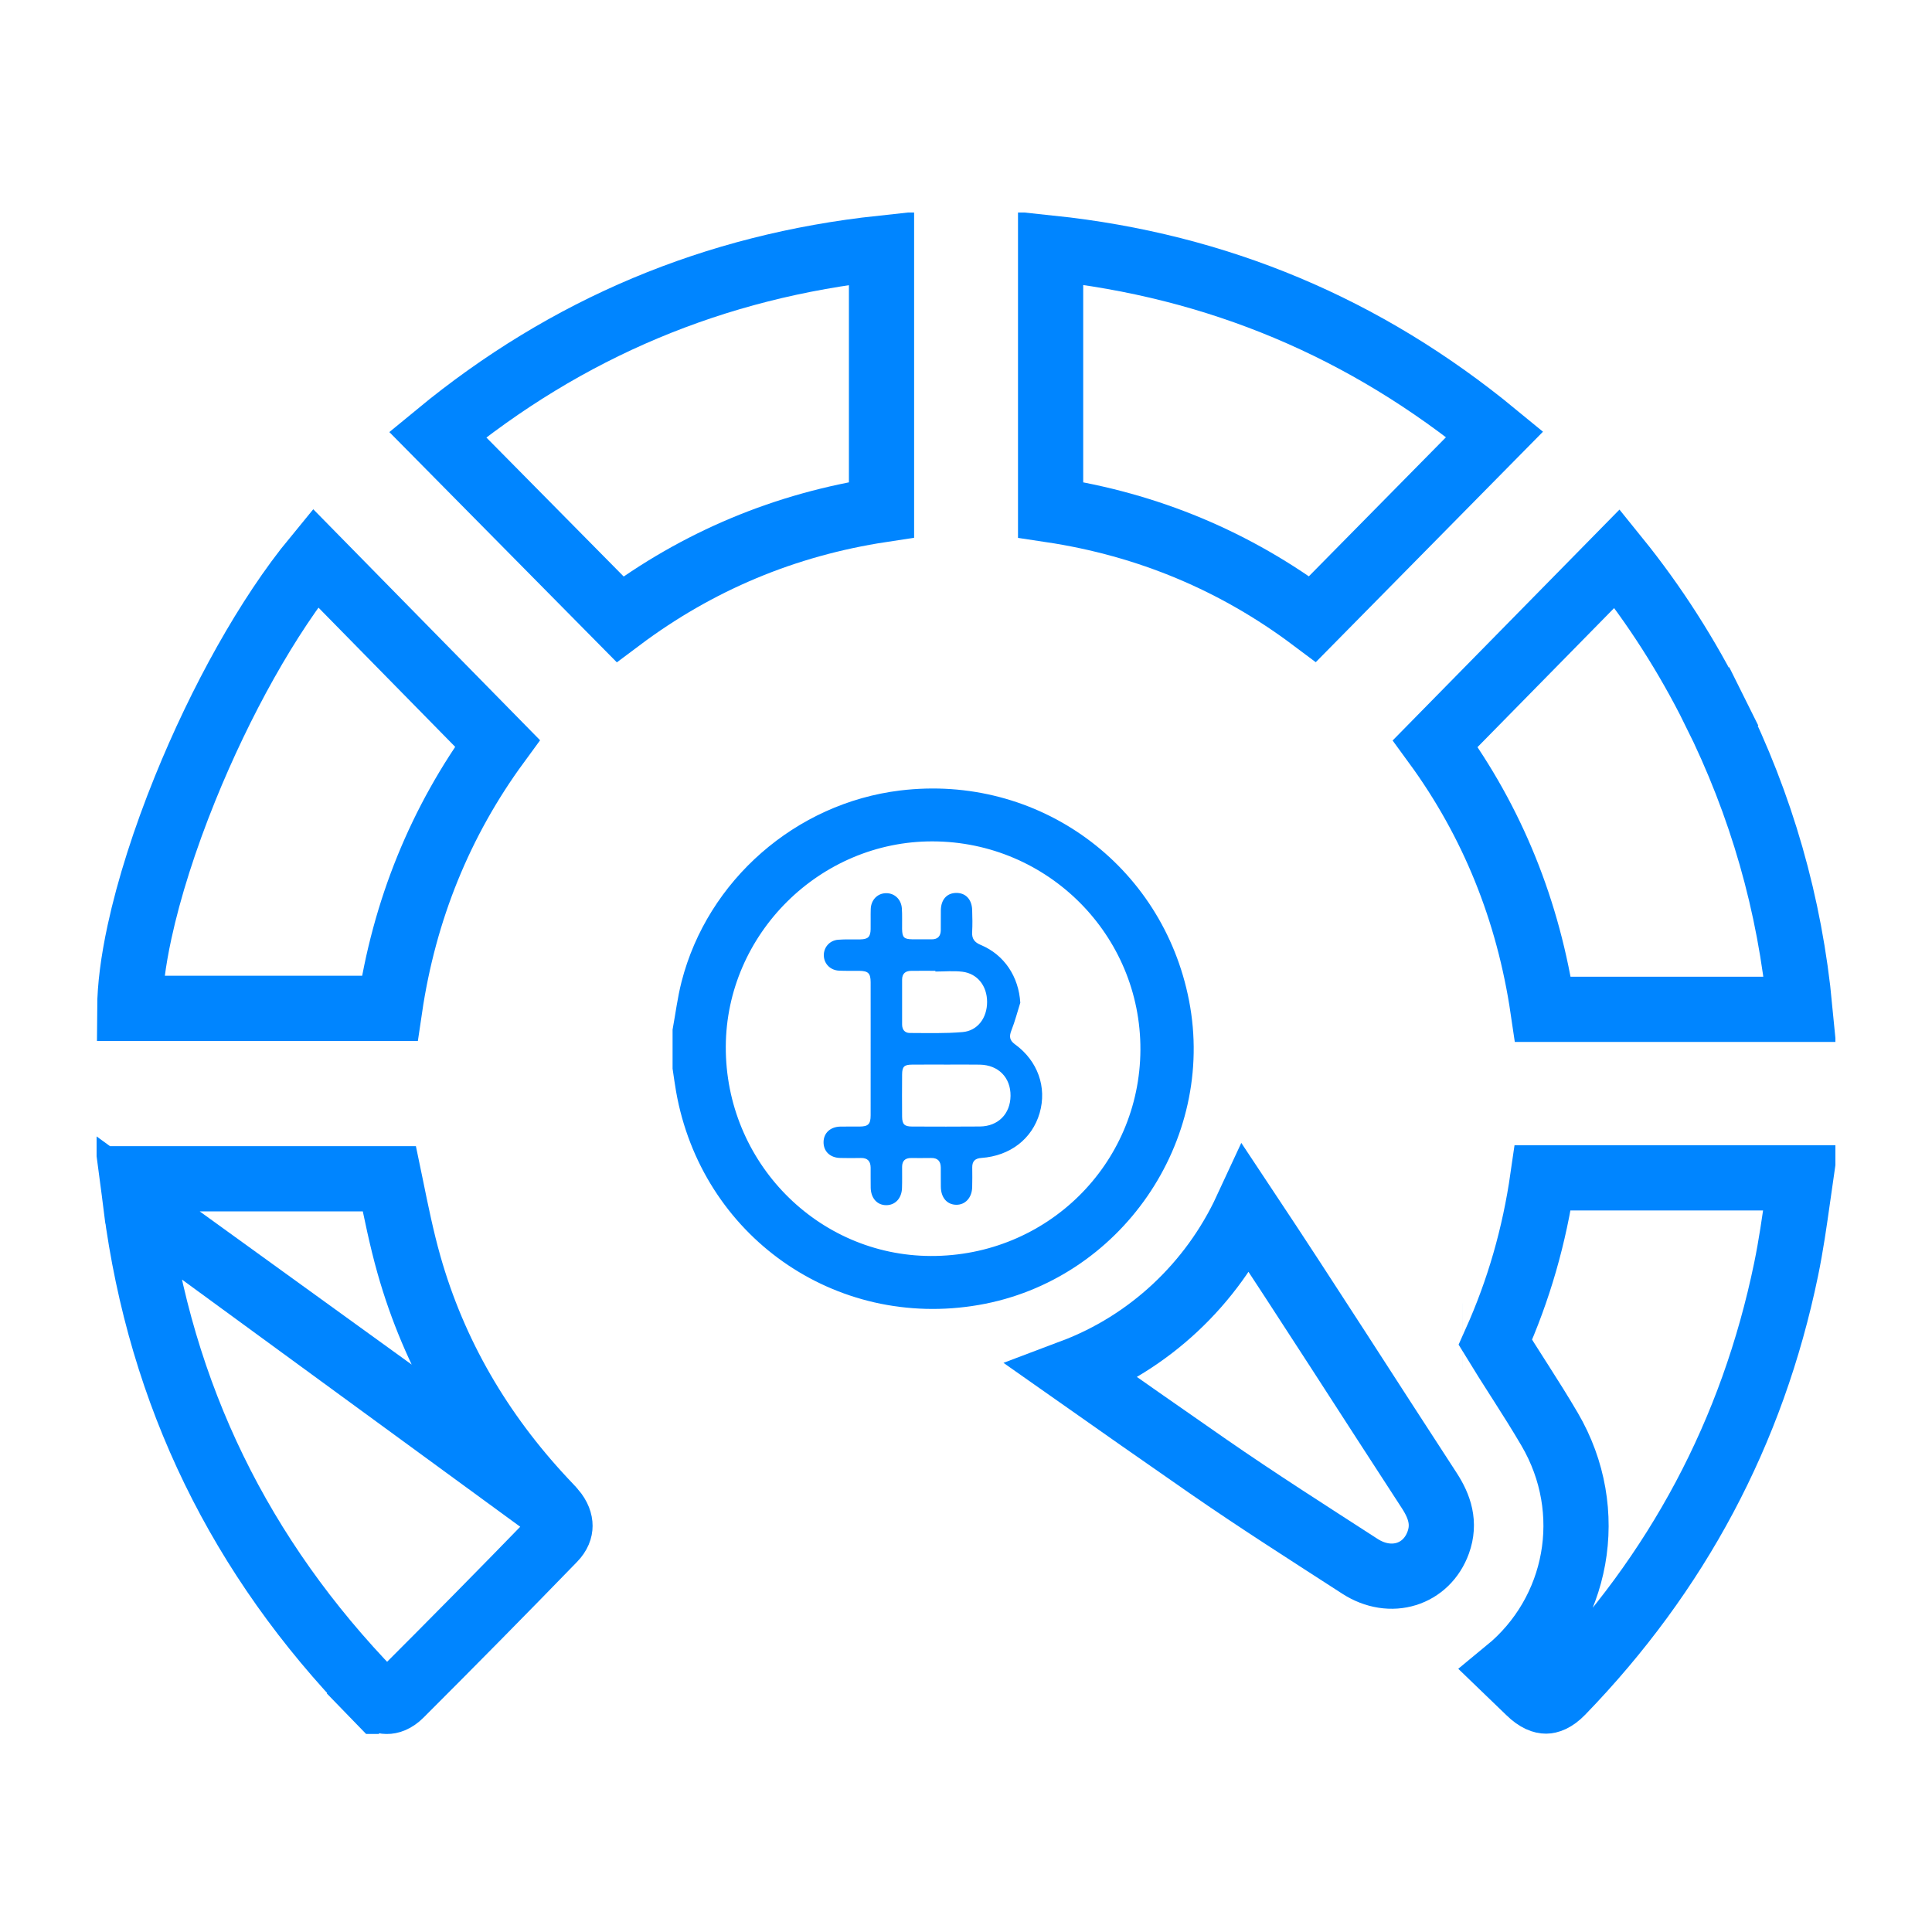
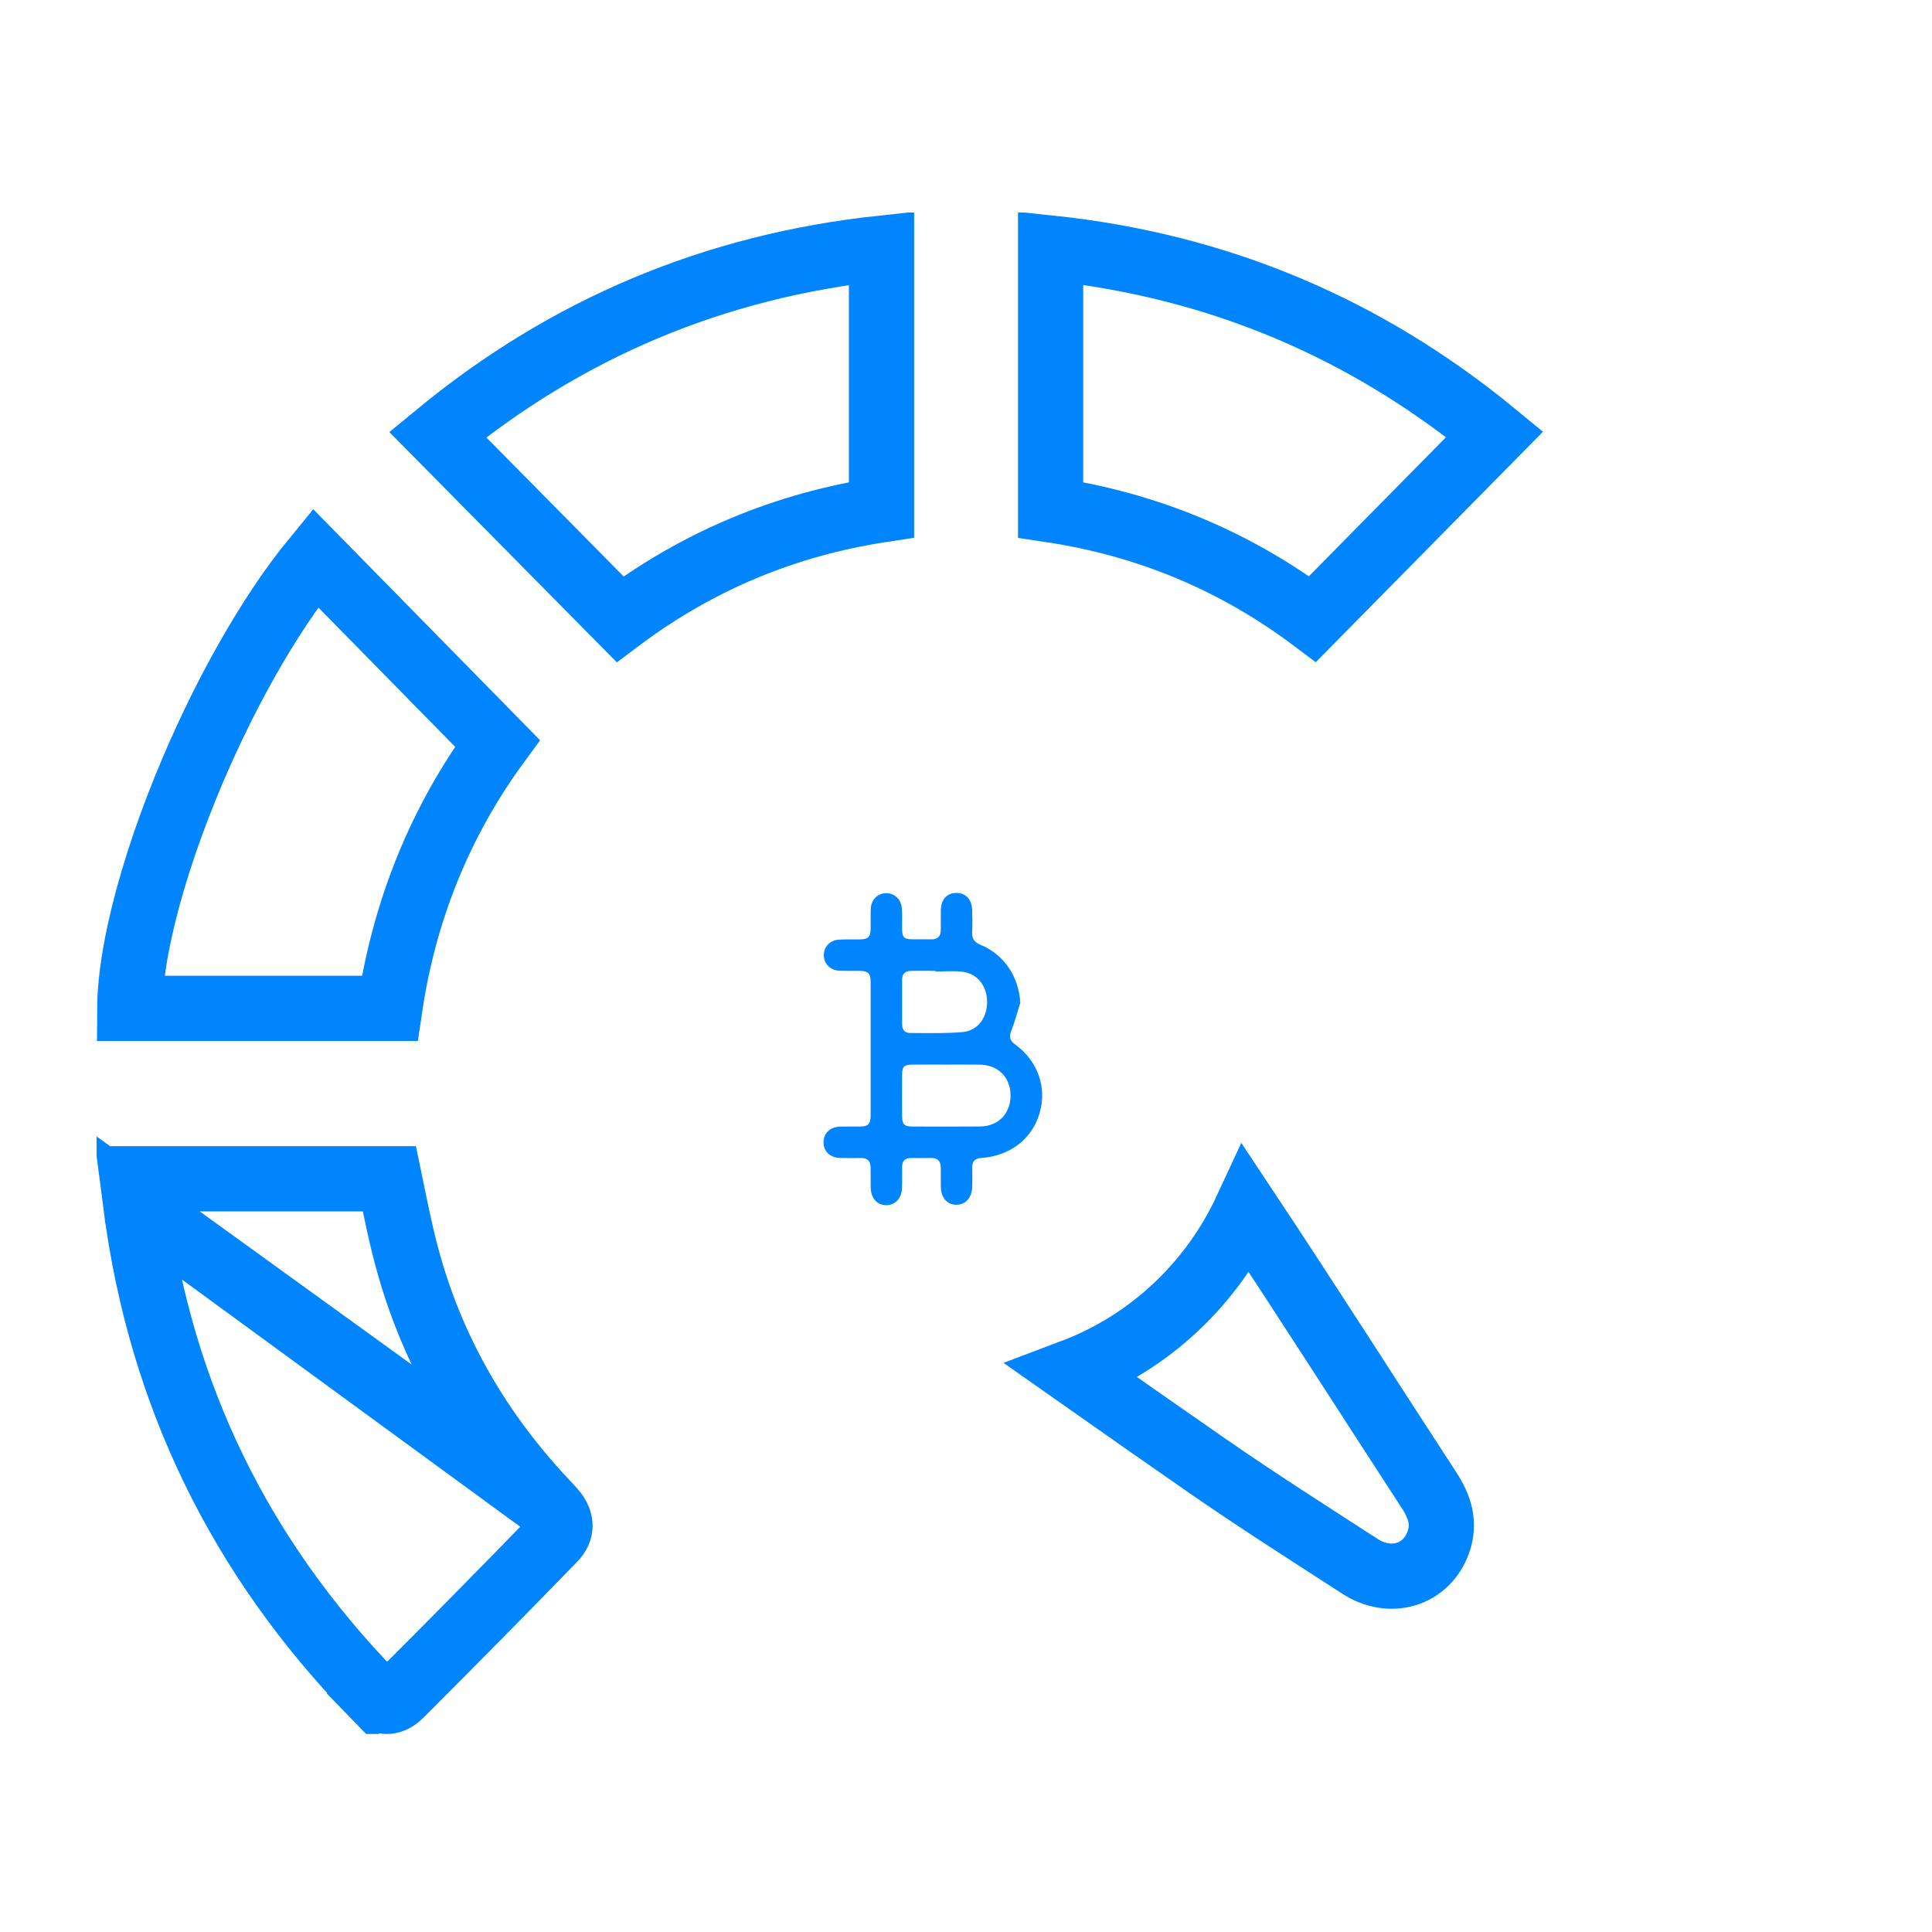
<svg xmlns="http://www.w3.org/2000/svg" width="100" height="100" viewBox="0 0 100 100" fill="none">
  <mask id="mask0_289_8474" style="mask-type:alpha" maskUnits="userSpaceOnUse" x="0" y="0" width="100" height="100">
    <rect width="100" height="100" fill="#D9D9D9" />
  </mask>
  <g mask="url(#mask0_289_8474)">
    <g clip-path="url(#clip0_289_8474)">
-       <path d="M93.164 52.242H79.863C79.112 47.148 77.251 42.542 74.289 38.489L83.701 28.909C85.632 31.297 87.329 33.947 88.746 36.796L90.257 36.044L88.746 36.796C91.17 41.666 92.647 46.811 93.164 52.242Z" stroke="#0085FF" stroke-width="3.375" />
-       <path d="M75.694 69.153L75.695 69.153L75.694 69.153ZM93.201 60.966C93.152 61.307 93.104 61.643 93.057 61.974C92.877 63.248 92.705 64.463 92.45 65.697C90.705 74.145 86.805 81.415 80.841 87.576C80.439 87.99 80.155 88.046 80.018 88.047C79.873 88.047 79.572 87.986 79.144 87.565C78.774 87.202 78.399 86.84 78.018 86.474C81.688 83.459 82.694 78.222 80.208 73.978C79.72 73.144 79.206 72.333 78.706 71.549C78.654 71.468 78.603 71.387 78.551 71.307C78.156 70.688 77.771 70.086 77.4 69.478C78.611 66.777 79.421 63.966 79.853 60.966H93.201ZM77.224 69.864L77.224 69.863L77.224 69.864Z" stroke="#0085FF" stroke-width="3.375" />
      <path d="M28.132 77.643L28.132 77.643C24.874 74.154 22.481 70.106 21.163 65.444C20.789 64.121 20.505 62.727 20.233 61.391C20.207 61.265 20.182 61.139 20.156 61.014H6.872C6.921 61.483 6.972 61.936 7.032 62.395L28.132 77.643ZM28.132 77.643C28.204 77.721 28.267 77.787 28.324 77.847C28.44 77.97 28.533 78.067 28.632 78.181L28.132 77.643ZM28.632 78.181C28.912 78.504 28.986 78.784 28.985 78.976C28.985 79.158 28.919 79.397 28.656 79.668C26.036 82.369 23.392 85.048 20.73 87.708C20.433 88.005 20.18 88.066 20.018 88.064C19.853 88.062 19.596 87.993 19.301 87.689L18.09 88.863L19.301 87.688C12.448 80.622 8.315 72.23 7.032 62.395L28.632 78.181Z" stroke="#0085FF" stroke-width="3.375" />
      <path d="M67.936 32.041C63.955 29.056 59.429 27.147 54.379 26.388V12.839C63.032 13.752 70.672 16.97 77.366 22.476L67.936 32.041Z" stroke="#0085FF" stroke-width="3.375" />
      <path d="M25.747 38.476C22.796 42.507 20.922 47.105 20.172 52.192H6.716C6.722 51.116 6.887 49.781 7.221 48.238C7.71 45.977 8.529 43.415 9.578 40.824C11.407 36.306 13.863 31.872 16.325 28.88L25.747 38.476Z" stroke="#0085FF" stroke-width="3.375" />
      <path d="M45.627 26.385C40.648 27.143 36.117 29.034 32.094 32.05L22.651 22.492C29.34 16.982 36.977 13.775 45.627 12.844V26.385Z" stroke="#0085FF" stroke-width="3.375" />
-       <path d="M73.976 77.147C70.817 72.301 67.712 67.418 64.512 62.601C62.722 66.462 59.49 69.499 55.518 70.996C57.844 72.633 60.175 74.265 62.512 75.886C65.096 77.677 67.75 79.364 70.389 81.071C71.985 82.103 73.842 81.512 74.445 79.834C74.801 78.842 74.52 77.982 73.976 77.147Z" stroke="#0085FF" stroke-width="3.375" />
-       <path d="M35.375 53.343C35.522 52.546 35.621 51.737 35.822 50.953C37.111 45.923 41.491 42.103 46.657 41.474C53.497 40.642 59.679 45.137 60.993 51.9C62.348 58.873 57.583 65.774 50.573 66.989C43.428 68.228 36.81 63.563 35.547 56.395C35.481 56.022 35.432 55.645 35.375 55.27C35.375 54.627 35.375 53.985 35.375 53.343ZM48.28 42.987C42.131 42.969 37.027 48.033 37.004 54.174C36.98 60.44 41.989 65.551 48.174 65.572C54.477 65.594 59.563 60.589 59.59 54.338C59.617 48.093 54.546 43.005 48.28 42.987Z" fill="#0085FF" stroke="#0085FF" stroke-width="1.125" />
+       <path d="M73.976 77.147C70.817 72.301 67.712 67.418 64.512 62.601C62.722 66.462 59.49 69.499 55.518 70.996C57.844 72.633 60.175 74.265 62.512 75.886C65.096 77.677 67.75 79.364 70.389 81.071C71.985 82.103 73.842 81.512 74.445 79.834C74.801 78.842 74.52 77.982 73.976 77.147" stroke="#0085FF" stroke-width="3.375" />
      <path d="M52.81 51.901C52.66 52.378 52.535 52.864 52.352 53.328C52.228 53.642 52.248 53.845 52.536 54.054C53.716 54.91 54.197 56.276 53.812 57.61C53.426 58.946 52.284 59.831 50.795 59.935C50.476 59.957 50.321 60.1 50.323 60.42C50.326 60.766 50.331 61.112 50.32 61.457C50.303 61.999 49.959 62.367 49.492 62.359C49.017 62.351 48.706 61.99 48.698 61.433C48.693 61.1 48.698 60.766 48.695 60.433C48.692 60.103 48.535 59.931 48.192 59.937C47.847 59.944 47.501 59.939 47.155 59.939C46.853 59.938 46.695 60.085 46.693 60.39C46.69 60.76 46.701 61.131 46.687 61.501C46.667 62.028 46.337 62.377 45.876 62.38C45.403 62.382 45.076 62.019 45.067 61.471C45.061 61.125 45.067 60.779 45.064 60.434C45.061 60.104 44.905 59.931 44.562 59.937C44.204 59.944 43.846 59.945 43.488 59.936C42.966 59.924 42.625 59.596 42.627 59.12C42.629 58.647 42.975 58.323 43.498 58.312C43.831 58.306 44.165 58.313 44.498 58.31C44.94 58.306 45.063 58.185 45.064 57.731C45.067 56.175 45.065 54.619 45.065 53.062C45.065 52.321 45.068 51.58 45.064 50.839C45.062 50.373 44.938 50.254 44.465 50.25C44.119 50.246 43.773 50.258 43.428 50.241C42.98 50.22 42.654 49.889 42.641 49.465C42.627 49.043 42.932 48.678 43.379 48.641C43.759 48.609 44.144 48.632 44.526 48.623C44.932 48.615 45.056 48.493 45.064 48.09C45.071 47.744 45.058 47.398 45.069 47.052C45.085 46.58 45.413 46.243 45.85 46.231C46.286 46.219 46.643 46.536 46.679 47.008C46.706 47.364 46.686 47.724 46.692 48.082C46.699 48.518 46.789 48.611 47.212 48.618C47.546 48.623 47.879 48.614 48.213 48.62C48.539 48.625 48.69 48.457 48.695 48.145C48.7 47.799 48.692 47.453 48.698 47.107C48.708 46.564 49.006 46.229 49.48 46.218C49.972 46.206 50.301 46.542 50.319 47.096C50.332 47.478 50.34 47.862 50.318 48.244C50.297 48.595 50.443 48.775 50.764 48.91C51.991 49.422 52.73 50.563 52.81 51.901ZM49.049 55.103C48.432 55.103 47.815 55.099 47.199 55.105C46.798 55.109 46.696 55.21 46.693 55.616C46.687 56.343 46.687 57.071 46.693 57.799C46.697 58.191 46.814 58.308 47.204 58.309C48.376 58.313 49.548 58.318 50.719 58.307C51.665 58.297 52.295 57.656 52.305 56.72C52.315 55.774 51.678 55.123 50.714 55.106C50.159 55.096 49.604 55.104 49.049 55.103ZM48.416 50.287C48.416 50.275 48.416 50.262 48.416 50.25C47.997 50.25 47.578 50.246 47.159 50.251C46.867 50.254 46.694 50.392 46.693 50.701C46.692 51.477 46.693 52.253 46.693 53.029C46.693 53.297 46.836 53.467 47.092 53.467C48.002 53.469 48.917 53.498 49.822 53.42C50.604 53.354 51.093 52.683 51.092 51.859C51.091 51.036 50.597 50.395 49.816 50.297C49.356 50.24 48.883 50.287 48.416 50.287Z" fill="#0085FF" />
    </g>
  </g>
  <defs>
    <clipPath id="clip0_289_8474">
      <rect width="90" height="78.75" fill="white" transform="translate(5 11)" />
    </clipPath>
  </defs>
</svg>